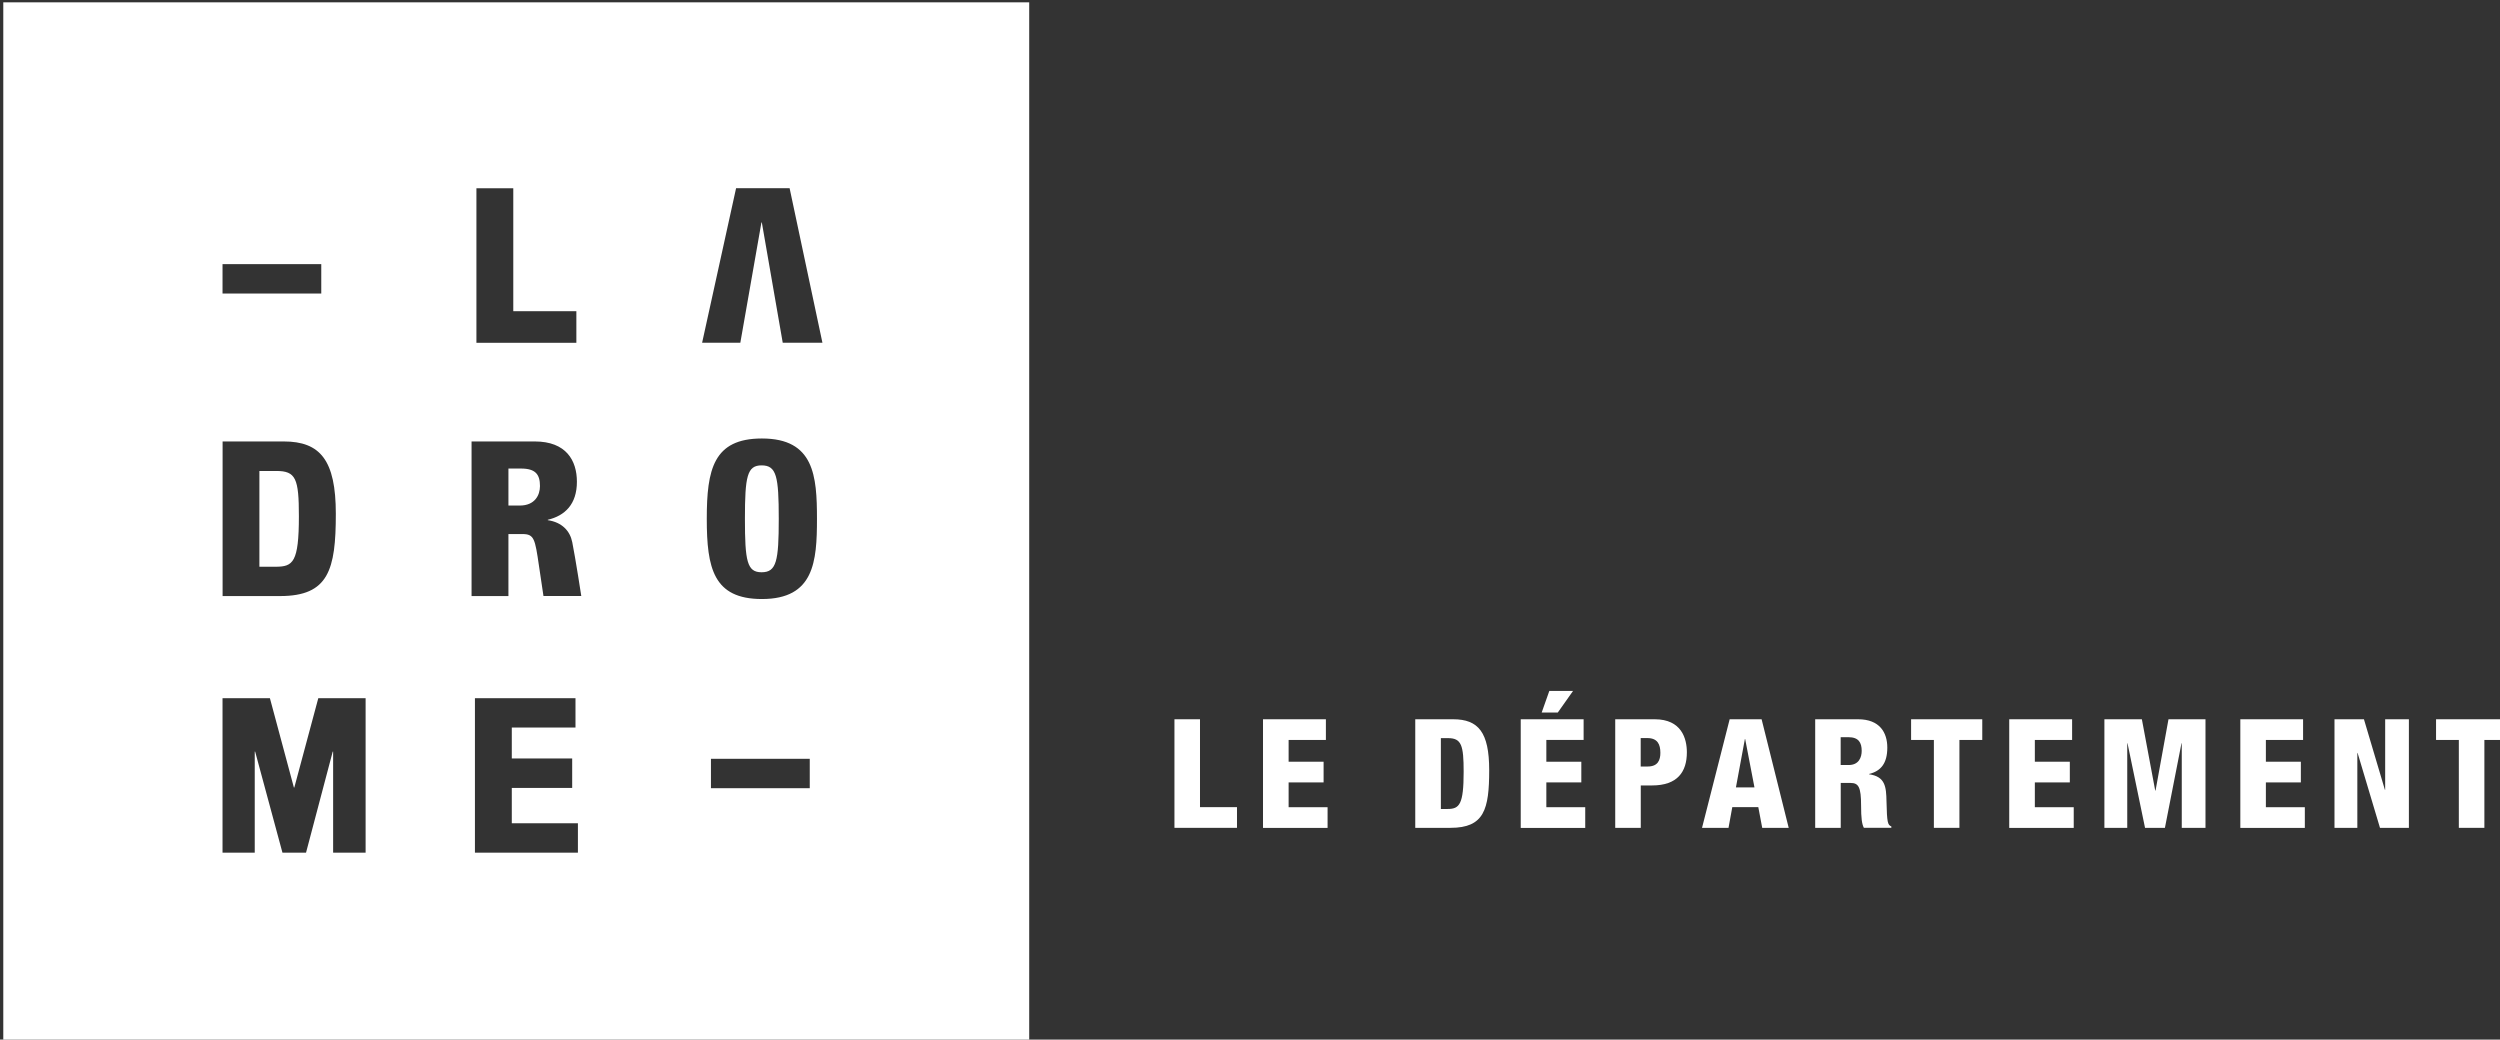
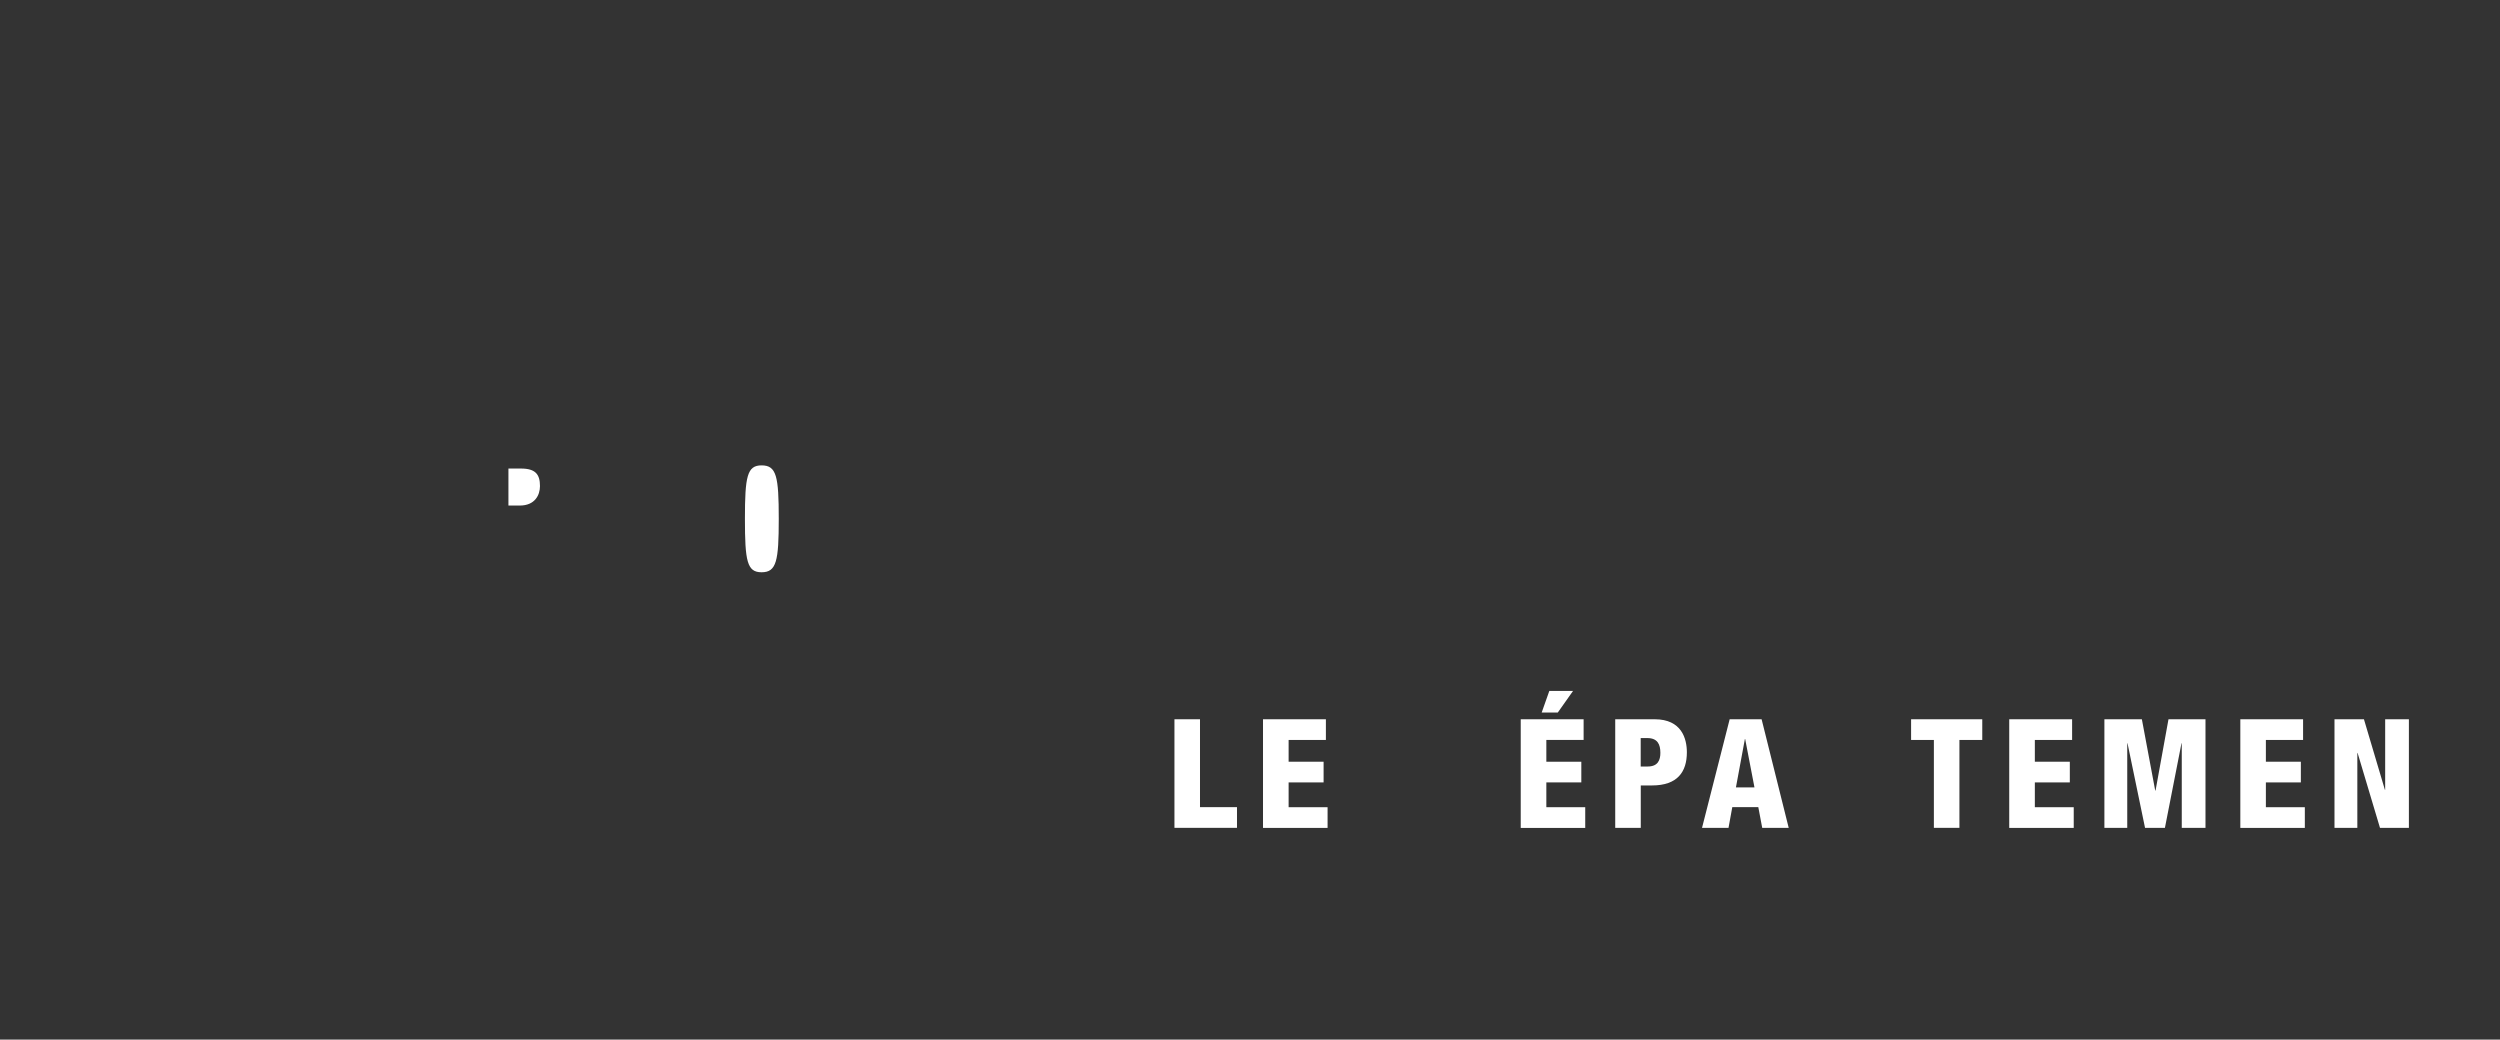
<svg xmlns="http://www.w3.org/2000/svg" xmlns:ns1="http://www.inkscape.org/namespaces/inkscape" width="98.298mm" height="40.875mm" viewBox="0 0 98.298 40.875" version="1.1" id="svg398">
  <rect x="0" y="0" width="98.298" height="40.875" fill="#333333" stroke="none" />
  <defs id="defs395" />
  <g ns1:label="Calque 1" ns1:groupmode="layer" id="layer1" transform="translate(-22.671,-128.062)">
    <g id="g149" transform="matrix(0.265,0,0,0.265,-59.408,69.436)">
      <path class="st0" d="m 387.03,290.75 h -1.86 v 5.49 h 1.69 c 2.22,0 2.99,-1.53 2.99,-2.89 0,-1.72 -0.65,-2.6 -2.82,-2.6 z" id="path141" style="fill:#ffffff" />
      <path class="st0" d="m 422.73,290.28 c -2.14,0 -2.47,1.63 -2.47,7.93 0,6.29 0.32,7.93 2.47,7.93 2.21,0 2.55,-1.65 2.55,-7.93 0,-6.3 -0.33,-7.93 -2.55,-7.93 z" id="path143" style="fill:#ffffff" />
-       <path class="st0" d="m 354.08,297.83 c 0,-5.6 -0.45,-6.72 -3.35,-6.72 h -2.51 v 14.21 h 2.43 c 2.55,-0.01 3.43,-0.63 3.43,-7.49 z" id="path145" style="fill:#ffffff" />
-       <path class="st0" d="M 310.22,221.58 V 376.07 H 462.44 V 221.58 Z m 70.2,27.58 h 5.47 v 18.24 h 9.36 v 4.69 h -14.83 z m -37.67,11.26 h 14.65 v 4.36 h -14.65 z m 0,26.31 h 9.08 c 5.42,0 7.73,2.78 7.73,10.73 0,8.31 -1.07,12.21 -8.27,12.21 h -8.53 v -22.94 z m 21.22,61.01 h -4.81 v -14.99 h -0.06 l -3.96,14.99 h -3.5 l -4.05,-14.99 h -0.06 v 14.99 h -4.78 v -22.92 h 7.03 l 3.56,13.26 h 0.06 l 3.56,-13.26 h 7.02 v 22.92 z m 31.51,0 H 380.2 v -22.92 h 14.92 v 4.36 h -9.45 v 4.59 h 8.96 v 4.37 h -8.96 v 5.24 h 9.81 z m -5.11,-38.07 c 0,0 -0.29,-1.89 -0.67,-4.5 -0.58,-3.98 -0.71,-4.7 -2.44,-4.7 h -2.09 v 9.2 h -5.47 v -22.94 h 9.38 c 4.66,0 6.25,2.83 6.25,5.98 0,3.34 -1.78,5.04 -4.32,5.64 v 0.06 c 2.11,0.31 3.3,1.6 3.63,3.26 0.5,2.51 1.34,7.99 1.34,7.99 h -5.61 z m 39.51,28.51 h -14.66 v -4.36 h 14.66 z m -7.1,-28.07 c -7.21,0 -8.18,-4.62 -8.18,-11.9 0,-7.3 0.97,-11.92 8.18,-11.92 7.75,0 8.17,5.55 8.17,11.92 0,6.35 -0.42,11.9 -8.17,11.9 z m 3.09,-38.03 -3.1,-17.84 h -0.06 l -3.13,17.84 h -5.67 l 5.04,-22.93 h 7.94 l 4.87,22.93 z" id="path147" style="fill:#ffffff" />
    </g>
    <g id="g181" transform="matrix(0.265,0,0,0.265,-59.408,69.436)">
      <g id="g179">
        <g id="g177">
          <path class="st0" d="m 483.99,327.95 h 3.79 v 13.04 h 5.49 v 3.07 h -9.28 z" id="path151" style="fill:#ffffff" />
          <path class="st0" d="m 497.14,327.95 h 9.32 v 3.07 h -5.53 v 3.23 h 5.19 v 3.07 h -5.19 V 341 h 5.78 v 3.07 h -9.58 v -16.12 z" id="path153" style="fill:#ffffff" />
-           <path class="st0" d="m 519.72,327.95 h 5.62 c 3.75,0 5.35,1.94 5.35,7.54 0,5.84 -0.74,8.57 -5.74,8.57 h -5.23 z m 3.79,13.31 h 1.02 c 1.76,0 2.37,-0.7 2.37,-5.52 0,-3.93 -0.32,-4.99 -2.32,-4.99 h -1.06 v 10.51 z" id="path155" style="fill:#ffffff" />
          <path class="st0" d="m 535.38,327.95 h 9.32 v 3.07 h -5.53 v 3.23 h 5.19 v 3.07 h -5.19 V 341 h 5.77 v 3.07 h -9.57 v -16.12 z m 4.23,-4.2 h 3.52 l -2.26,3.2 h -2.39 z" id="path157" style="fill:#ffffff" />
          <path class="st0" d="m 549.38,327.95 h 5.87 c 4,0 4.77,2.89 4.77,4.9 0,2.89 -1.38,4.92 -5.17,4.92 h -1.67 v 6.29 h -3.79 v -16.11 z m 3.79,7.01 h 1.04 c 1.51,0 1.88,-0.95 1.88,-2.03 0,-1.24 -0.41,-2.19 -1.94,-2.19 h -0.98 z" id="path159" style="fill:#ffffff" />
          <path class="st0" d="m 566.37,327.95 h 4.74 l 4.02,16.11 h -3.93 l -0.58,-3.07 h -3.86 l -0.56,3.07 h -3.93 z m 2.3,2.93 h -0.04 l -1.33,7.18 h 2.75 z" id="path161" style="fill:#ffffff" />
-           <path class="st0" d="m 579.06,327.95 h 6.36 c 3.23,0 4.34,1.99 4.34,4.2 0,2.34 -0.95,3.49 -2.71,3.92 v 0.04 c 2.41,0.34 2.55,1.86 2.59,4.02 0.07,3.19 0.18,3.5 0.72,3.72 v 0.2 h -4.08 c -0.29,-0.54 -0.41,-1.45 -0.41,-3.27 0,-2.8 -0.38,-3.38 -1.58,-3.38 h -1.44 v 6.66 h -3.79 z m 3.79,6.79 h 1.17 c 1.53,0 1.94,-1.15 1.94,-2.1 0,-1.22 -0.45,-2.03 -1.97,-2.03 h -1.15 v 4.13 z" id="path163" style="fill:#ffffff" />
          <path class="st0" d="m 596.67,331.02 h -3.38 v -3.07 h 10.56 v 3.07 h -3.39 v 13.04 h -3.79 z" id="path165" style="fill:#ffffff" />
          <path class="st0" d="m 607.86,327.95 h 9.32 v 3.07 h -5.53 v 3.23 h 5.19 v 3.07 h -5.19 V 341 h 5.77 v 3.07 h -9.57 v -16.12 z" id="path167" style="fill:#ffffff" />
          <path class="st0" d="m 621.97,327.95 h 5.56 l 1.98,10.58 h 0.05 l 1.92,-10.58 h 5.49 v 16.11 h -3.52 v -12.55 h -0.04 l -2.46,12.55 H 628 l -2.6,-12.55 h -0.04 v 12.55 h -3.39 z" id="path169" style="fill:#ffffff" />
          <path class="st0" d="m 642.13,327.95 h 9.32 v 3.07 h -5.52 v 3.23 h 5.19 v 3.07 h -5.19 V 341 h 5.78 v 3.07 h -9.57 v -16.12 z" id="path171" style="fill:#ffffff" />
          <path class="st0" d="m 656.12,327.95 h 4.36 l 3.11,10.47 h 0.04 v -10.47 h 3.52 v 16.11 h -4.29 l -3.32,-11.11 h -0.04 v 11.11 h -3.39 v -16.11 z" id="path173" style="fill:#ffffff" />
-           <path class="st0" d="m 674.56,331.02 h -3.38 v -3.07 h 10.56 v 3.07 h -3.39 v 13.04 h -3.79 z" id="path175" style="fill:#ffffff" />
        </g>
      </g>
    </g>
  </g>
</svg>